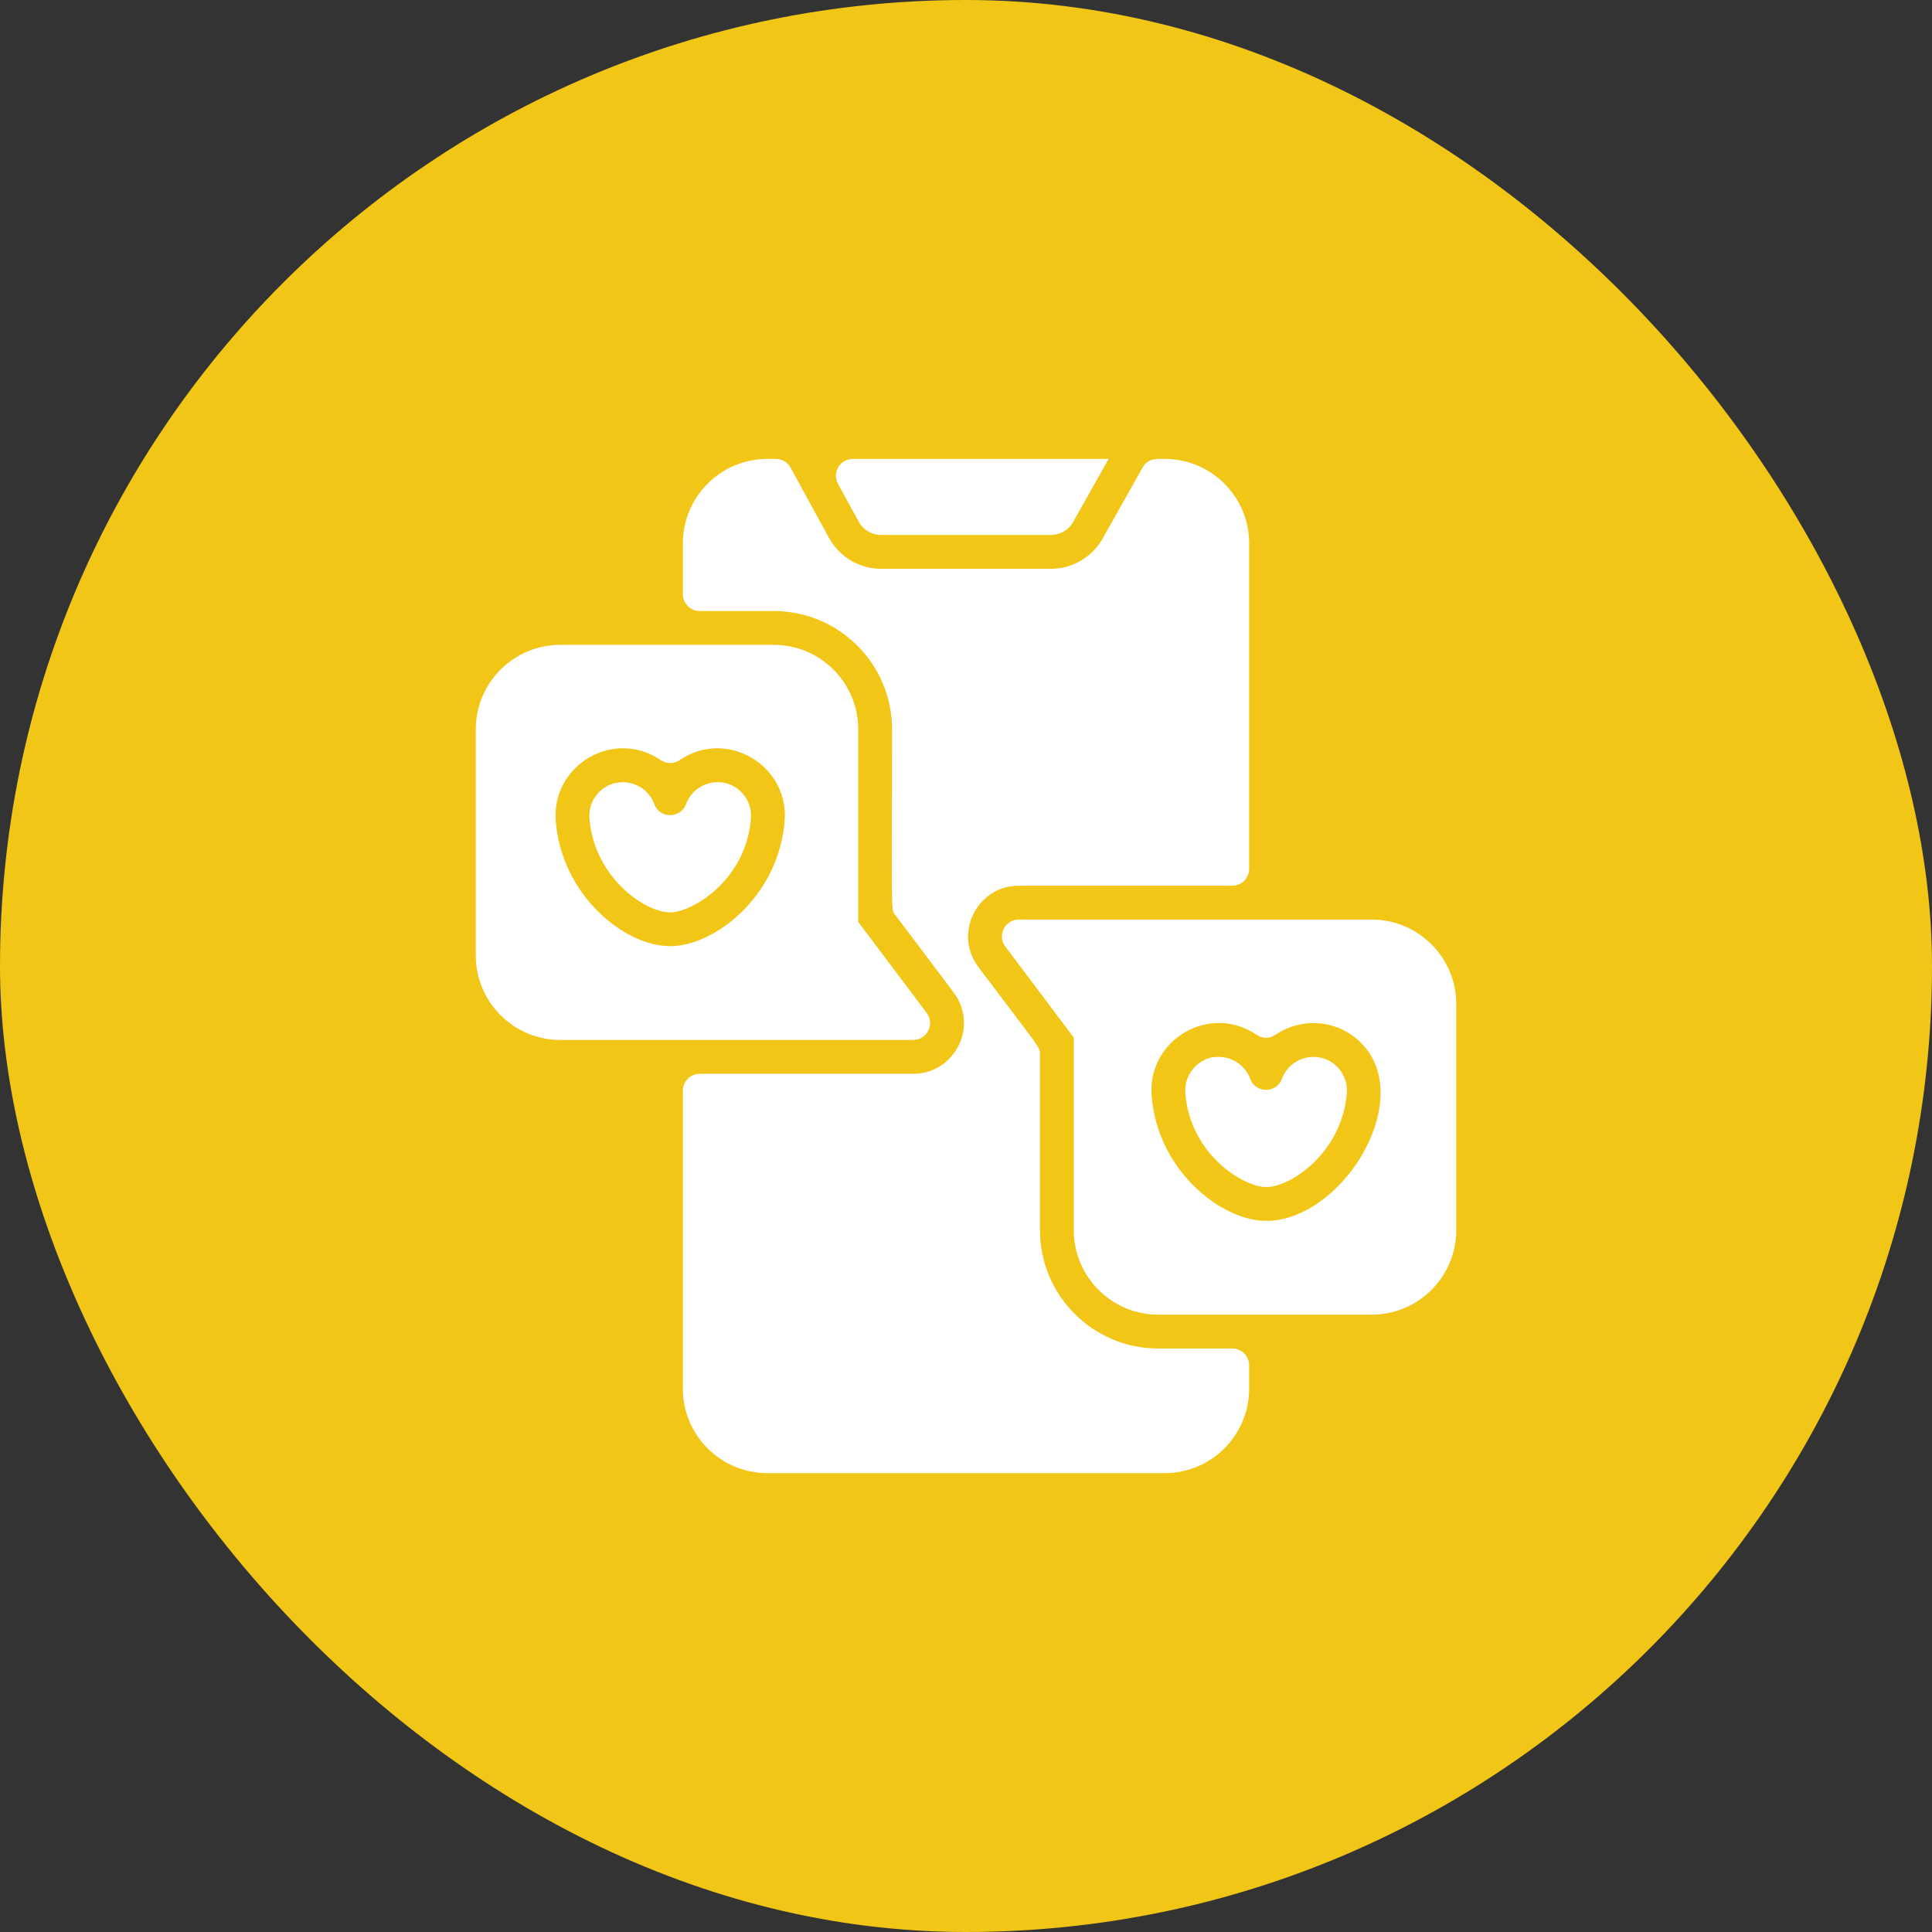
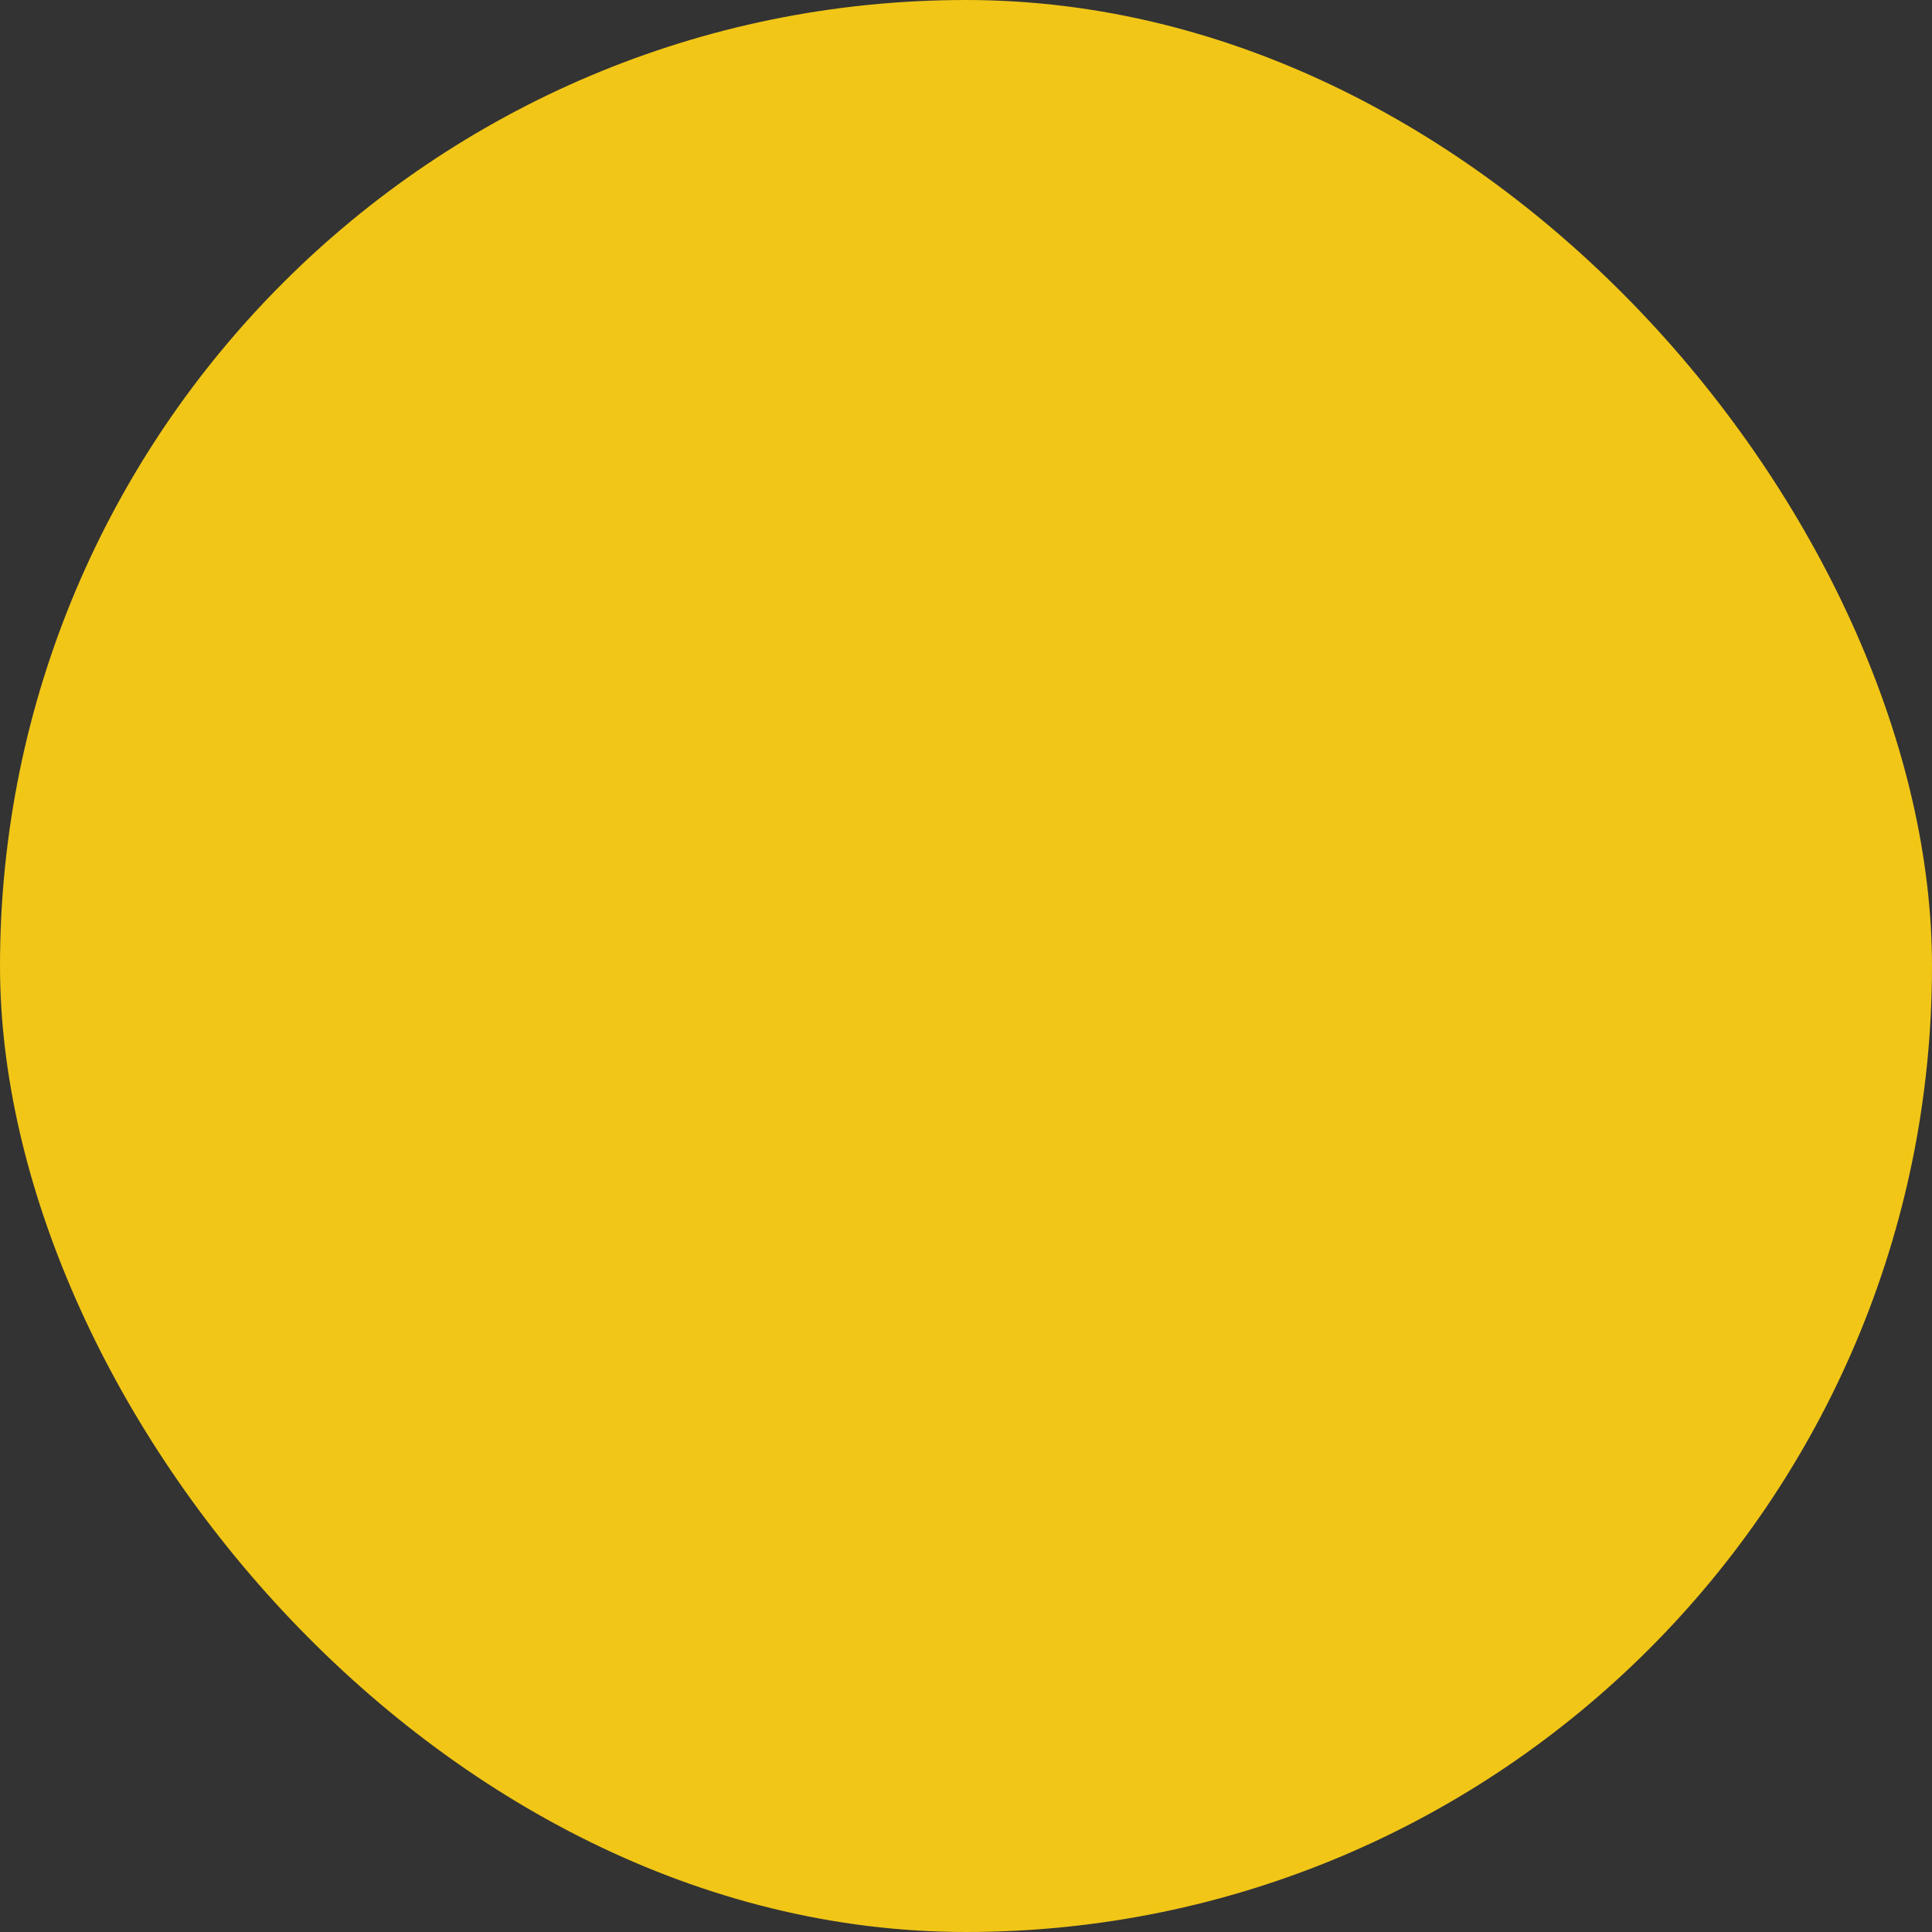
<svg xmlns="http://www.w3.org/2000/svg" width="80" height="80" viewBox="0 0 80 80" fill="none">
  <rect x="0" y="0" width="80" height="80" fill="#333333" stroke="none" />
  <rect width="80" height="80" rx="40" fill="#F1C617" />
  <g clip-path="url(#clip0_702_1020)">
-     <path d="M45.906 19.002C45.78 19.226 44.576 21.364 44.438 21.612C44.347 21.775 44.214 21.911 44.053 22.006C43.891 22.101 43.708 22.151 43.52 22.152H36.48C36.099 22.152 35.747 21.944 35.564 21.615L34.701 20.038C34.446 19.571 34.783 19.002 35.315 19.002H45.906ZM37.813 43.063H23.201C21.271 43.063 19.701 41.494 19.701 39.563V30.201C19.701 28.271 21.271 26.701 23.201 26.701H32.038C33.968 26.701 35.538 28.271 35.538 30.201V38.175L38.372 41.943C38.718 42.4 38.392 43.063 37.813 43.063ZM28.14 31.476C28.025 31.554 27.89 31.596 27.751 31.596C27.612 31.596 27.477 31.555 27.362 31.477C25.411 30.144 22.832 31.687 23.011 33.996C23.25 37.044 25.836 39.179 27.751 39.179C29.585 39.179 32.247 37.113 32.49 33.994C32.671 31.68 30.08 30.151 28.14 31.476ZM30.765 32.875C30.068 32.058 28.769 32.316 28.407 33.298C28.185 33.905 27.319 33.908 27.094 33.298C26.731 32.312 25.431 32.064 24.736 32.875C24.495 33.158 24.378 33.517 24.407 33.887C24.596 36.302 26.68 37.779 27.751 37.779C28.66 37.779 30.895 36.455 31.095 33.886C31.124 33.516 31.007 33.157 30.765 32.875ZM60.3 41.576V50.938C60.3 52.868 58.73 54.438 56.8 54.438H47.962C46.032 54.438 44.463 52.868 44.463 50.938V42.964L41.629 39.197C41.283 38.74 41.608 38.076 42.188 38.076H56.8C58.73 38.076 60.3 39.646 60.3 41.576ZM56.504 43.341C55.569 42.245 53.978 42.055 52.813 42.851C52.699 42.929 52.563 42.971 52.425 42.971C52.286 42.971 52.151 42.929 52.036 42.851C50.095 41.526 47.505 43.054 47.685 45.369C47.929 48.488 50.595 50.554 52.425 50.554C55.517 50.554 58.541 45.724 56.504 43.341ZM42.188 36.676H51.025C51.211 36.676 51.389 36.602 51.52 36.471C51.651 36.34 51.725 36.162 51.725 35.976V22.502C51.725 20.569 50.158 19.002 48.225 19.002C47.917 19.002 47.538 18.953 47.312 19.362C47.12 19.711 46.677 20.478 45.66 22.295C45.228 23.068 44.409 23.552 43.52 23.552H36.48C35.591 23.552 34.771 23.069 34.338 22.292C34.338 22.292 32.849 19.57 32.736 19.365C32.676 19.255 32.587 19.163 32.48 19.099C32.372 19.035 32.249 19.002 32.123 19.002H31.776C29.843 19.002 28.276 20.569 28.276 22.502V24.602C28.276 24.787 28.349 24.965 28.481 25.096C28.612 25.228 28.79 25.302 28.976 25.302H32.038C34.744 25.302 36.938 27.495 36.938 30.201C36.938 38.099 36.88 37.63 37.078 37.894L39.491 41.101C40.53 42.481 39.543 44.463 37.813 44.463H28.976C28.79 44.463 28.612 44.537 28.481 44.668C28.349 44.8 28.276 44.978 28.276 45.163V57.5C28.276 59.433 29.843 61 31.776 61H48.225C50.158 61 51.725 59.433 51.725 57.5V56.538C51.725 56.352 51.651 56.174 51.52 56.043C51.389 55.911 51.21 55.838 51.025 55.838H47.962C45.256 55.838 43.063 53.644 43.063 50.938V43.666C43.063 43.343 43.097 43.479 40.51 40.038C39.471 38.658 40.458 36.676 42.188 36.676ZM55.44 44.25C54.742 43.436 53.444 43.691 53.082 44.672C52.857 45.281 51.991 45.28 51.769 44.672C51.554 44.091 50.974 43.719 50.358 43.768C49.726 43.768 49.015 44.415 49.081 45.26C49.281 47.829 51.516 49.154 52.425 49.154C53.496 49.154 55.58 47.676 55.769 45.261C55.798 44.891 55.681 44.532 55.44 44.25Z" fill="white" />
-   </g>
+     </g>
  <defs>
    <clipPath id="clip0_702_1020">
      <rect width="42" height="42" fill="white" transform="translate(19 19)" />
    </clipPath>
  </defs>
</svg>